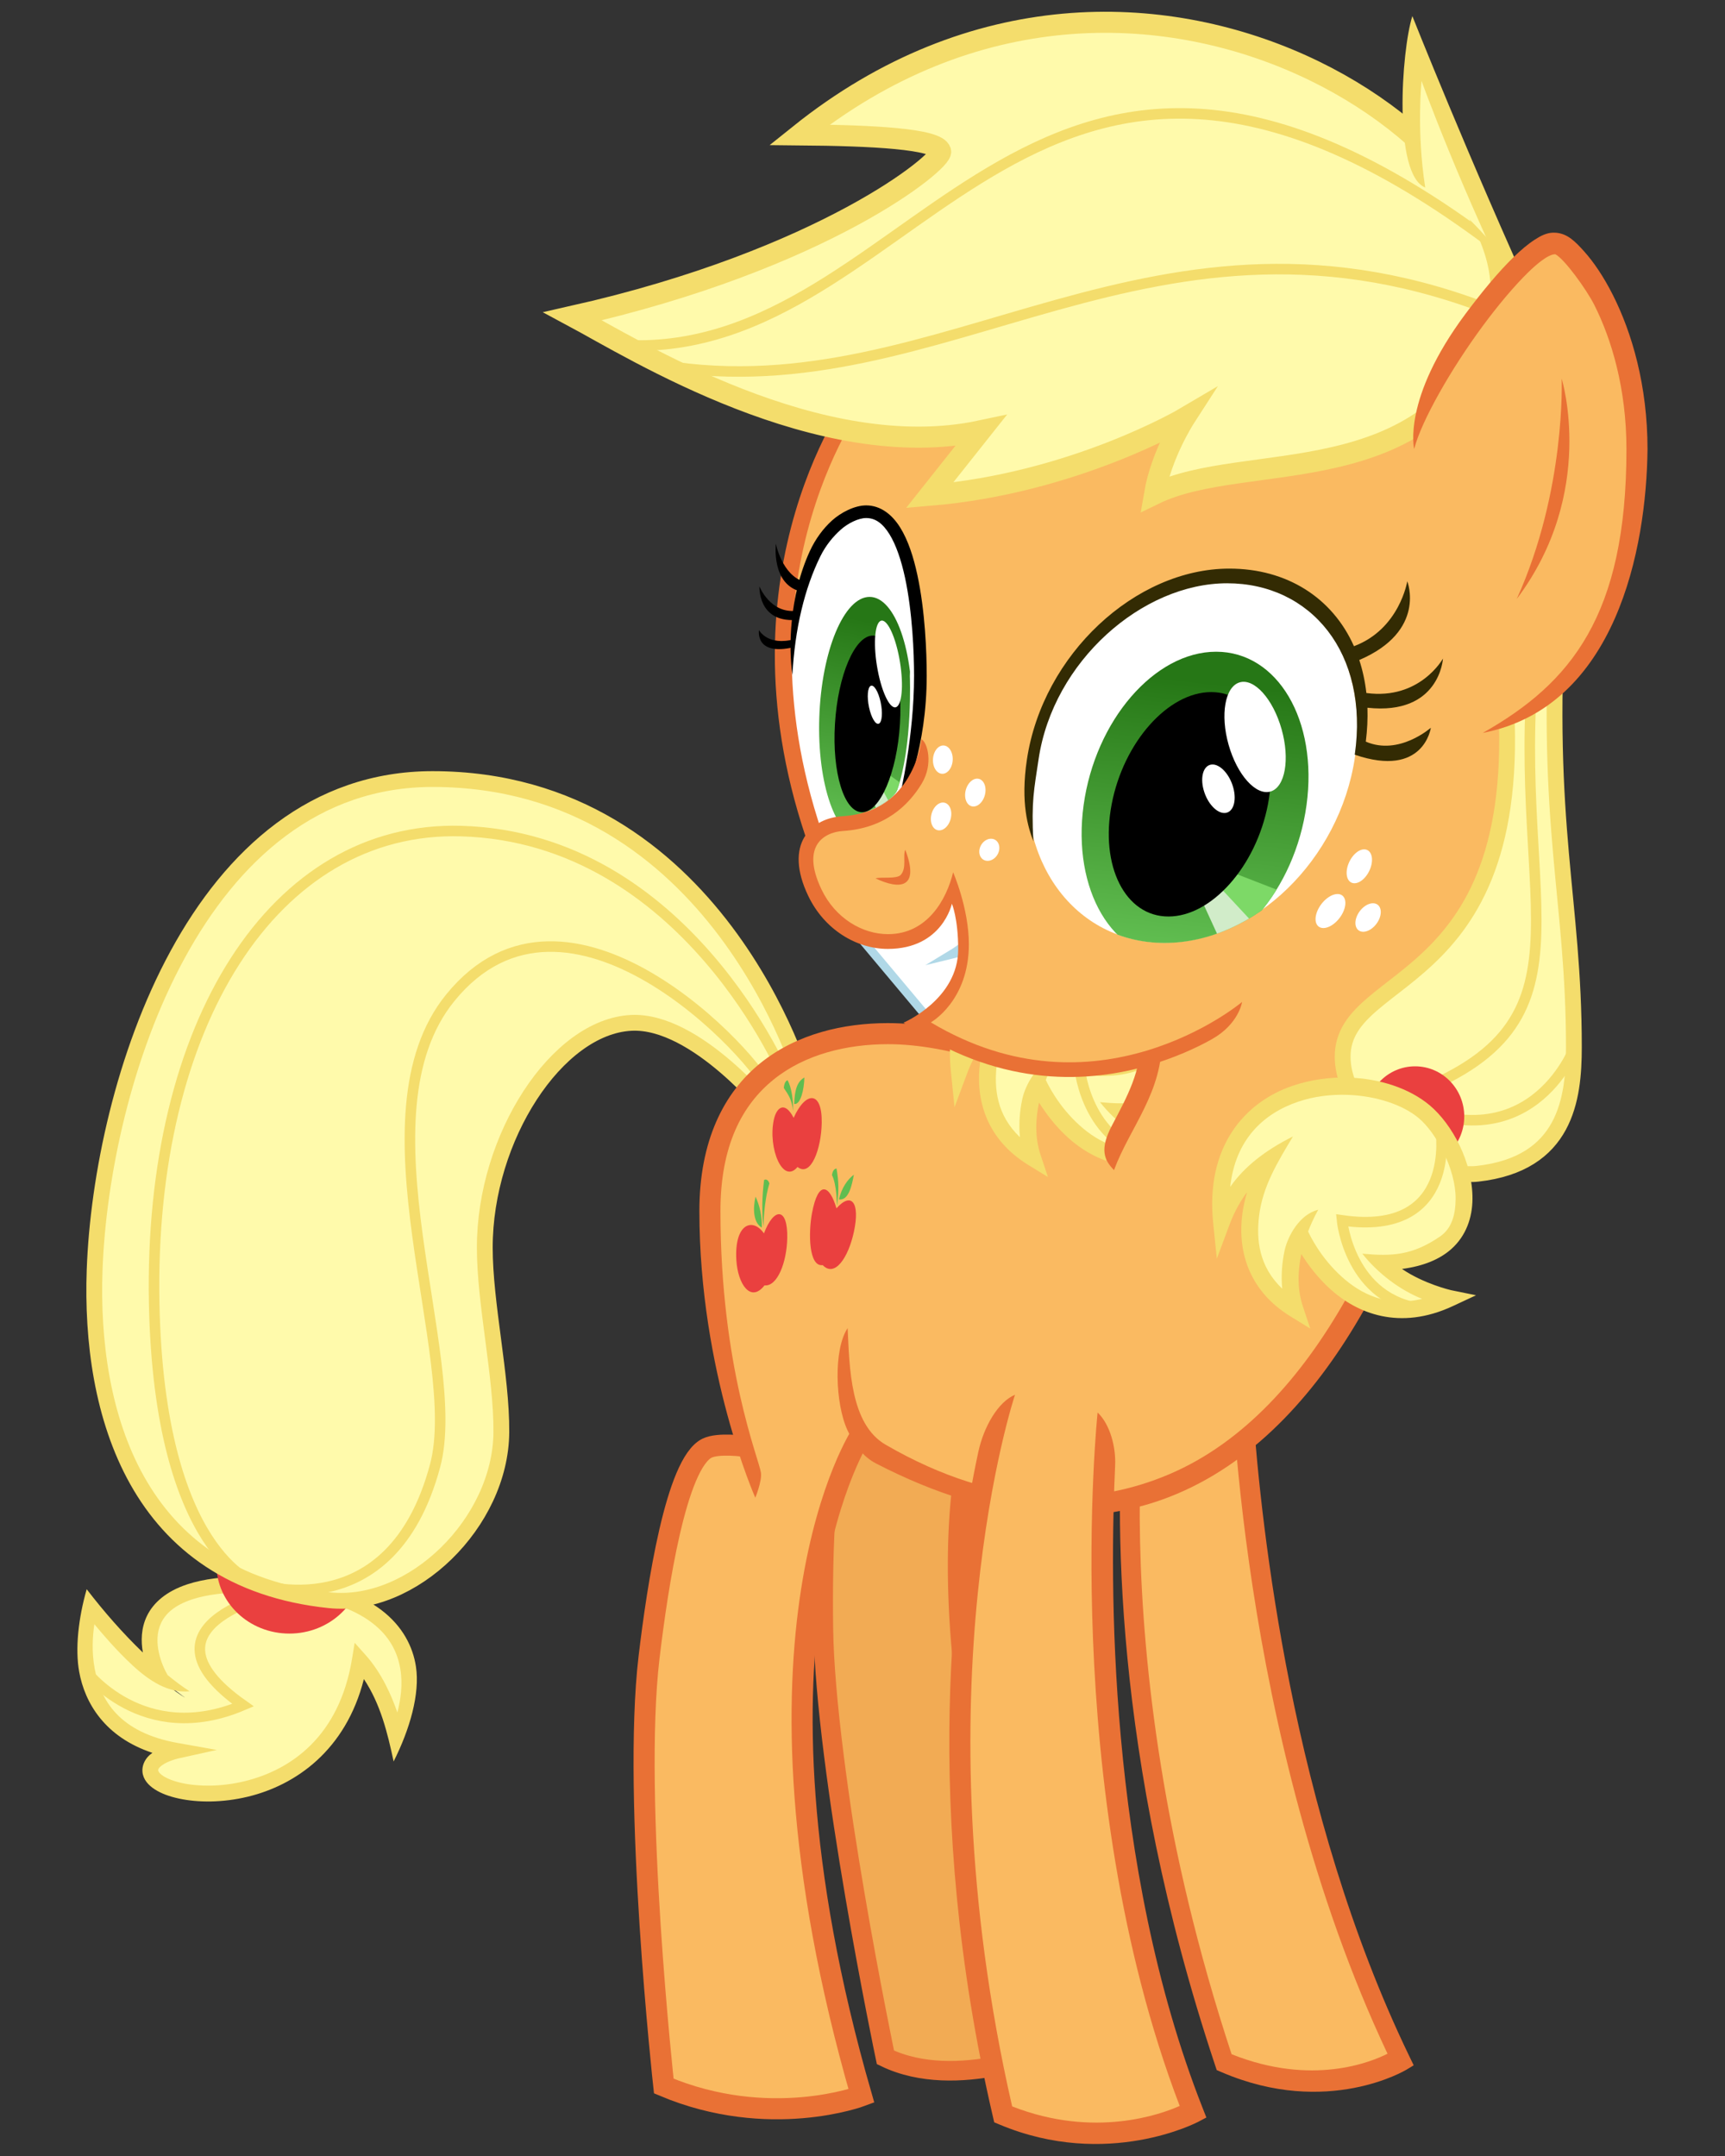
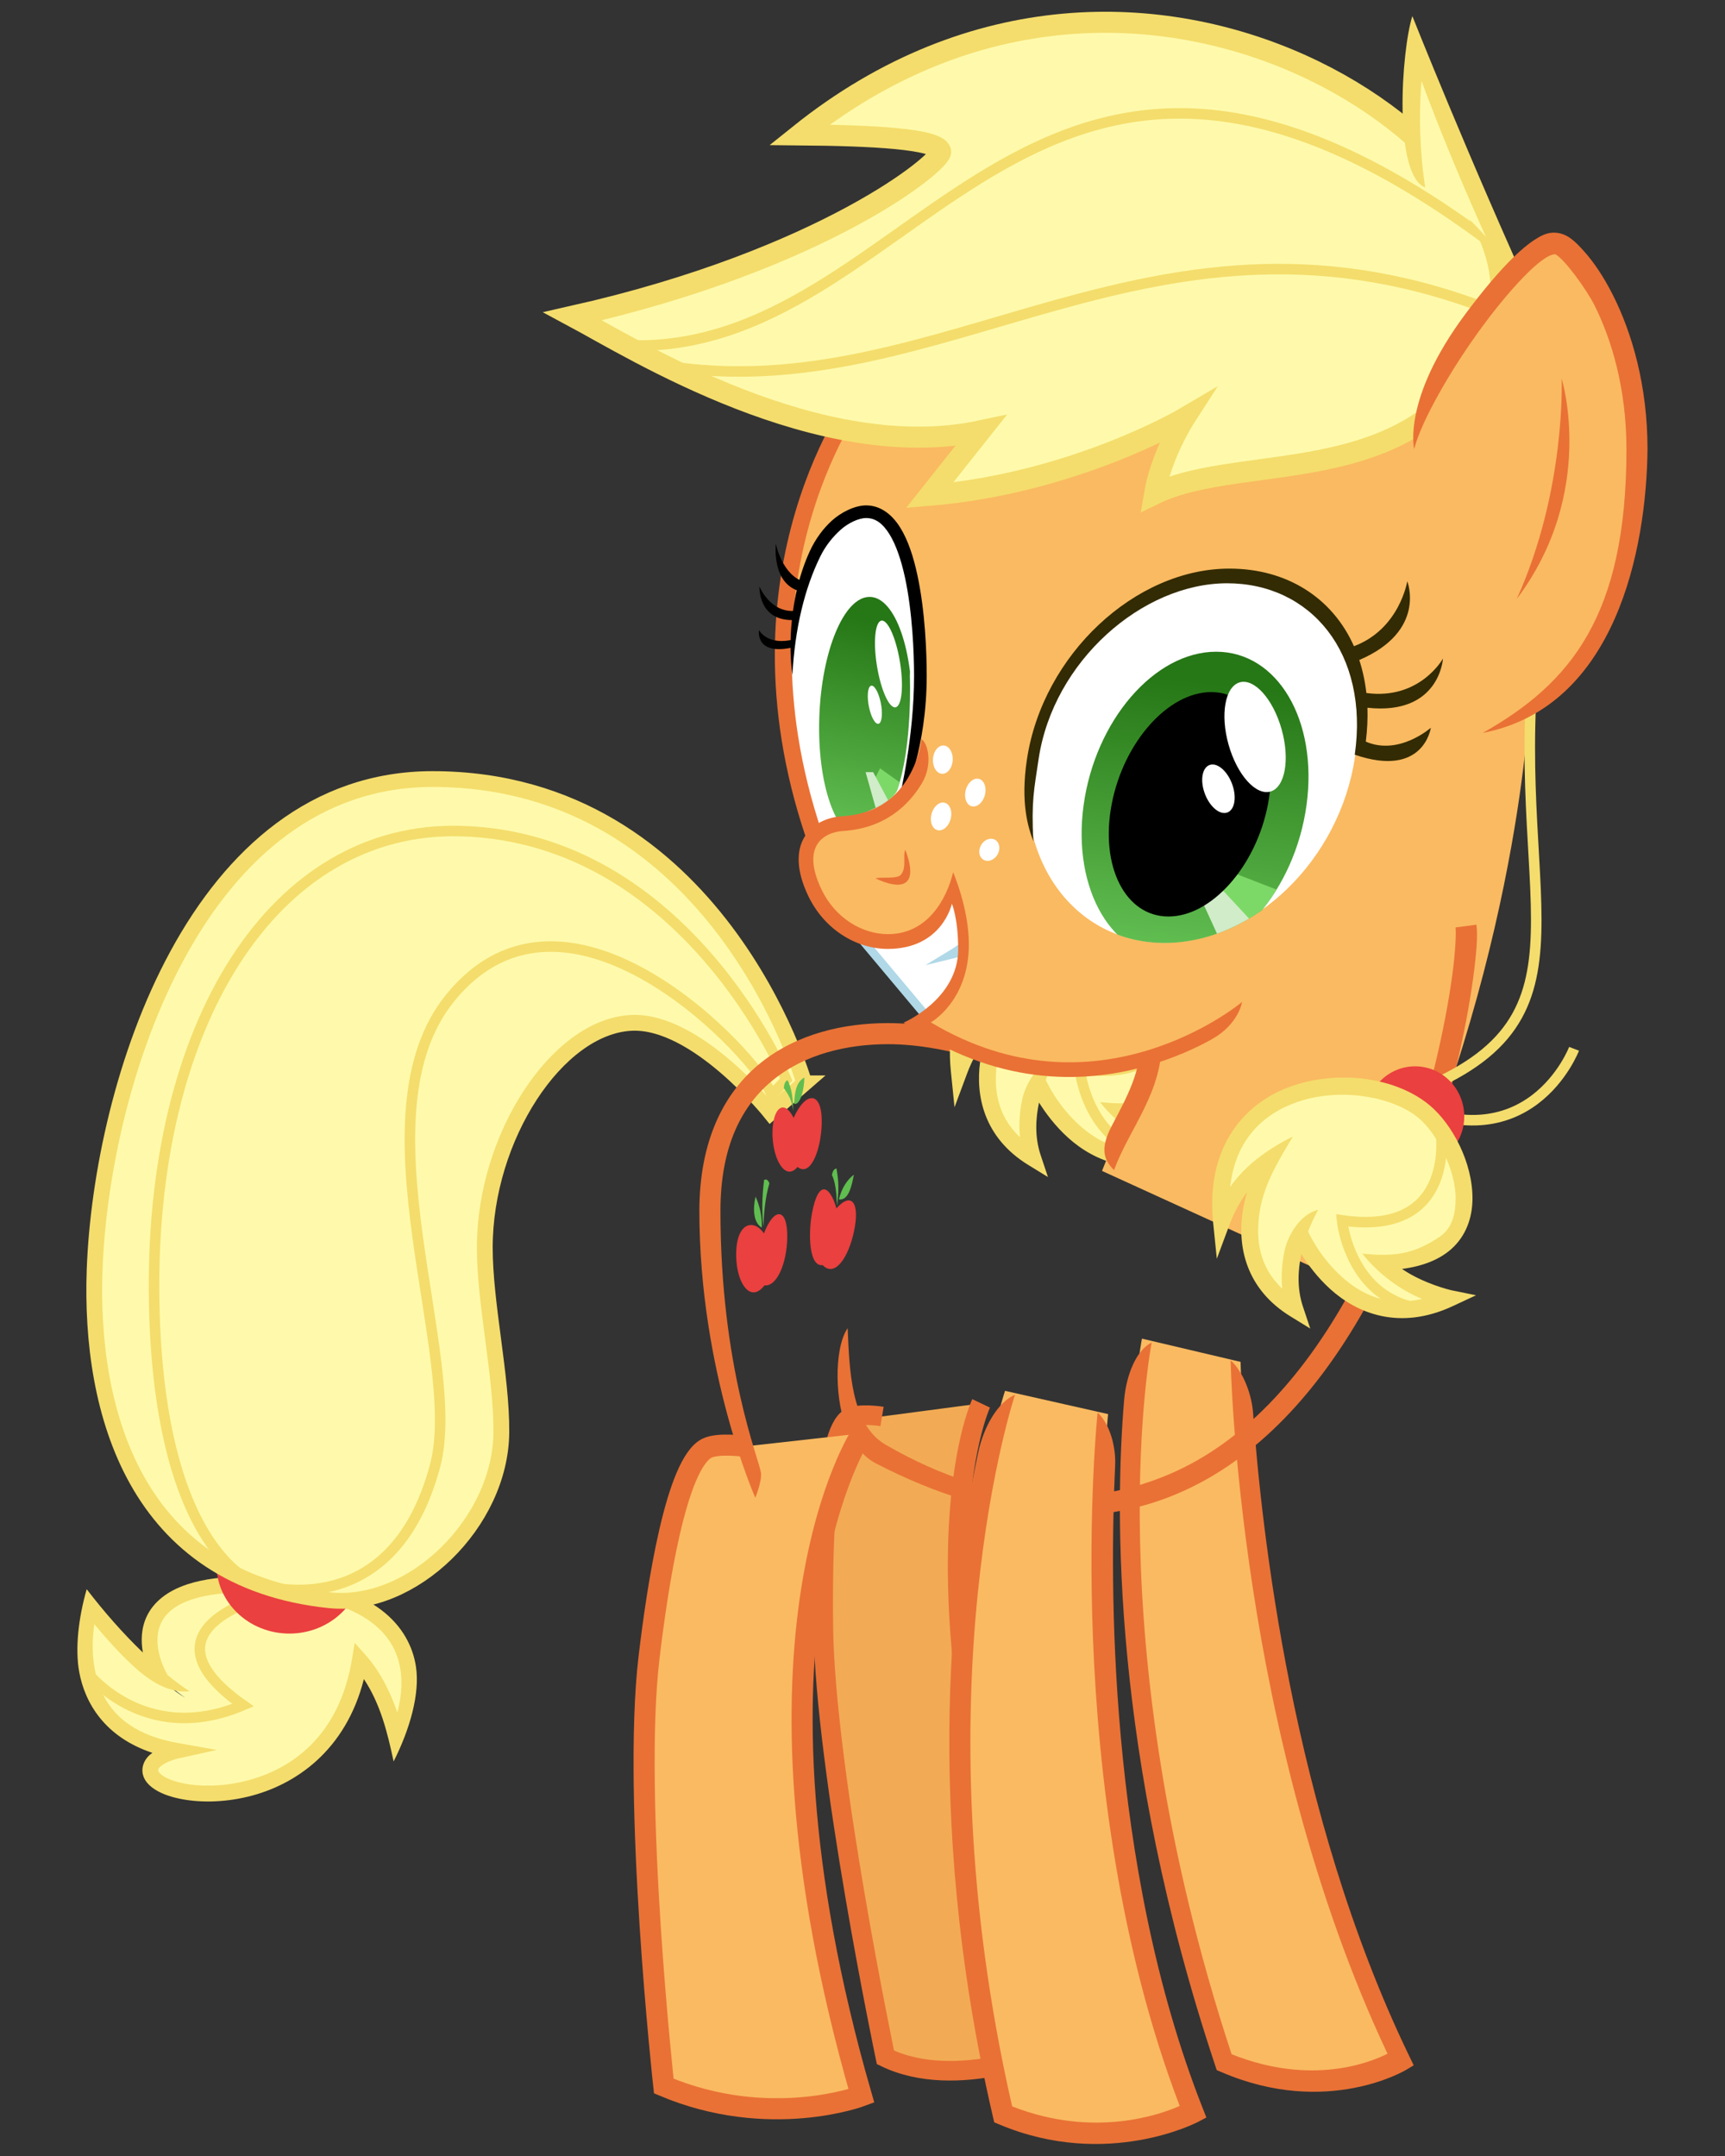
<svg xmlns="http://www.w3.org/2000/svg" xmlns:ns1="http://www.inkscape.org/namespaces/inkscape" xmlns:ns2="http://sodipodi.sourceforge.net/DTD/sodipodi-0.dtd" xmlns:xlink="http://www.w3.org/1999/xlink" width="2400" height="3000" viewBox="0 0 2400 3000" id="svg2" version="1.1" ns1:version="0.91 r13725" ns2:docname="character - applejack teenager.svg">
  <rect x="0" y="0" width="2400" height="3000" fill="#333333" stroke="none" />
  <defs id="defs4">
    <linearGradient ns1:collect="always" id="linearGradient4228">
      <stop style="stop-color:#267716;stop-opacity:1" offset="0" id="stop4230" />
      <stop style="stop-color:#60bd50;stop-opacity:1" offset="1" id="stop4232" />
    </linearGradient>
    <linearGradient ns1:collect="always" xlink:href="#linearGradient4228" id="linearGradient4234" x1="641.05" y1="430.004" x2="626.065" y2="568.425" gradientUnits="userSpaceOnUse" />
    <clipPath clipPathUnits="userSpaceOnUse" id="clipPath4250">
      <ellipse transform="matrix(1,0,-0.136,0.991,0,0)" ry="81.931" rx="58.959" cy="494.687" cx="634.012" id="ellipse4252" style="opacity:1;fill:url(#linearGradient4254);fill-opacity:1;fill-rule:evenodd;stroke:none;stroke-width:4;stroke-linecap:butt;stroke-linejoin:miter;stroke-miterlimit:12;stroke-dasharray:none;stroke-dashoffset:7.5;stroke-opacity:1" />
    </clipPath>
    <linearGradient ns1:collect="always" xlink:href="#linearGradient4228" id="linearGradient4254" gradientUnits="userSpaceOnUse" x1="641.05" y1="430.004" x2="626.065" y2="568.425" />
    <linearGradient ns1:collect="always" xlink:href="#linearGradient4228" id="linearGradient4306" gradientUnits="userSpaceOnUse" x1="641.05" y1="430.004" x2="626.065" y2="568.425" />
    <clipPath clipPathUnits="userSpaceOnUse" id="clipPath4328">
      <ellipse transform="matrix(1,0,-0.149,0.989,0,0)" ry="98.922" rx="86.072" cy="470.458" cx="635.441" id="ellipse4330" style="opacity:1;fill:#ffffff;fill-opacity:1;fill-rule:evenodd;stroke:none;stroke-width:10;stroke-linecap:butt;stroke-linejoin:miter;stroke-miterlimit:12;stroke-dasharray:none;stroke-dashoffset:7.5;stroke-opacity:1" />
    </clipPath>
    <clipPath clipPathUnits="userSpaceOnUse" id="clipPath4334">
      <path ns2:nodetypes="cccccc" ns1:connector-curvature="0" id="path4336" d="m 500.515,562.796 c 95.01,-9.851 102.808,-24.08 102.808,-24.08 21.895,-29.553 21.772,-76.346 21.772,-76.346 0,0 15.954,-95.5 -59.296,-93.585 -56.992,7.115 -88.199,74.567 -88.199,74.567 -13.812,80.724 22.915,119.444 22.915,119.444 z" style="opacity:1;fill:#ffffff;fill-opacity:1;fill-rule:evenodd;stroke:none;stroke-width:6;stroke-linecap:butt;stroke-linejoin:miter;stroke-miterlimit:12;stroke-dasharray:none;stroke-dashoffset:7.5;stroke-opacity:1" />
    </clipPath>
  </defs>
  <ns2:namedview id="base" pagecolor="#ffffff" bordercolor="#666666" borderopacity="1.0" ns1:pageopacity="0.0" ns1:pageshadow="2" ns1:zoom="0.58515625" ns1:cx="1520.6139" ns1:cy="1689.1331" ns1:document-units="px" ns1:current-layer="layer2" showgrid="false" ns1:window-width="1920" ns1:window-height="1017" ns1:window-x="1672" ns1:window-y="77" ns1:window-maximized="1" showguides="false" ns1:snap-global="false" units="px">
    <ns2:guide position="393.912,851.909" orientation="-0.707,0.707" id="guide4171" />
  </ns2:namedview>
  <g ns1:groupmode="layer" id="layer2" ns1:label="Working" style="display:inline;opacity:1" transform="translate(0,1947.638)">
    <g id="g4831" transform="matrix(2.932,0,0,2.932,-96.139,-2354.76)">
      <g transform="translate(39.17,-1977.712)" id="g4811">
        <g id="g4806">
          <path style="opacity:1;fill:#fffaab;fill-opacity:1;fill-rule:evenodd;stroke:none;stroke-width:7.5;stroke-linecap:butt;stroke-linejoin:miter;stroke-miterlimit:12;stroke-dasharray:none;stroke-dashoffset:7.5;stroke-opacity:1" d="m 81.567,2922.372 c -23.111,-14.652 -45.315,-43.503 -45.315,-43.503 0,0 -17.371,58.154 41.086,68.577 0,0 -12.977,2.87 -12.386,9.667 1.398,16.088 86.703,24.017 99.391,-52.566 12.688,14.199 17.522,36.856 17.522,36.856 0,0 33.098,-64.83 -55.889,-72.202 -77.175,-6.394 -62.233,33.986 -55.889,44.56" id="path4798" ns1:connector-curvature="0" ns2:nodetypes="cccsccsc" />
          <path ns2:nodetypes="sssccscssccsccssssccssccccssssscccsscsccsssc" ns1:connector-curvature="0" id="path4796" d="m 112.607,2864.779 c -12.677,-0.168 -22.429,1.172 -29.977,3.635 -10.063,3.283 -16.262,8.781 -19.297,15.076 -2.797,5.803 -2.858,11.933 -1.92,17.33 -9.669,-9.308 -18.483,-19.422 -26.658,-30.045 -3.959,13.815 -5.531,28.287 -3.568,39.164 2.664,14.767 12.152,30.986 34.754,38.494 -0.709,0.528 -1.419,1.065 -2.057,1.754 -1.615,1.746 -2.92,4.348 -2.668,7.25 0.316,3.636 2.811,6.366 5.854,8.328 3.042,1.962 6.911,3.384 11.428,4.357 9.034,1.948 20.694,2.028 32.797,-0.896 22.45,-5.426 46.395,-21.823 54.994,-55.803 7.868,11.814 11.204,25.46 14.113,39.094 7.691,-15.233 12.567,-32.151 10.588,-45.065 -1.433,-9.352 -6.31,-19.165 -16.479,-26.852 -10.168,-7.687 -25.51,-13.255 -48.227,-15.137 -4.902,-0.406 -9.452,-0.629 -13.678,-0.685 z m -0.094,7.508 c 4.031,0.05 8.407,0.259 13.152,0.652 21.777,1.804 35.669,7.104 44.322,13.646 8.654,6.542 12.307,14.302 13.604,22.098 1.246,7.495 0.086,14.863 -1.416,20.586 -2.79,-8.064 -7.416,-18.692 -15.037,-27.221 l -5.215,-5.838 -1.279,7.725 c -6.119,36.934 -29.142,52.693 -51.111,58.002 -10.984,2.655 -21.705,2.524 -29.455,0.854 -3.875,-0.835 -7.001,-2.077 -8.941,-3.328 -1.94,-1.252 -2.416,-2.288 -2.449,-2.674 -0.043,-0.497 0.051,-0.801 0.703,-1.506 0.652,-0.704 1.862,-1.532 3.195,-2.191 2.667,-1.318 5.562,-1.984 5.562,-1.984 l 18.34,-4.057 -18.492,-3.297 c -27.979,-4.988 -36.669,-20.413 -39.436,-35.195 -1.527,-8.158 -0.967,-15.759 -0.168,-21.174 4.083,4.871 10.267,12.219 17.988,19.399 8.338,7.753 17.378,13.411 27.195,12.422 -3.514,-2.228 -6.994,-4.885 -10.422,-7.672 -1.371,-2.342 -3.249,-6.373 -4.193,-10.865 -0.975,-4.64 -0.955,-9.598 1.129,-13.92 2.084,-4.322 6.224,-8.383 14.867,-11.203 6.482,-2.115 15.463,-3.407 27.557,-3.258 z" style="color:#000000;font-style:normal;font-variant:normal;font-weight:normal;font-stretch:normal;font-size:medium;line-height:normal;font-family:sans-serif;text-indent:0;text-align:start;text-decoration:none;text-decoration-line:none;text-decoration-style:solid;text-decoration-color:#000000;letter-spacing:normal;word-spacing:normal;text-transform:none;direction:ltr;block-progression:tb;writing-mode:lr-tb;baseline-shift:baseline;text-anchor:start;white-space:normal;clip-rule:nonzero;display:inline;overflow:visible;visibility:visible;opacity:1;isolation:auto;mix-blend-mode:normal;color-interpolation:sRGB;color-interpolation-filters:linearRGB;solid-color:#000000;solid-opacity:1;fill:#f4dd6c;fill-opacity:1;fill-rule:evenodd;stroke:none;stroke-width:7.5;stroke-linecap:butt;stroke-linejoin:miter;stroke-miterlimit:12;stroke-dasharray:none;stroke-dashoffset:7.5;stroke-opacity:1;color-rendering:auto;image-rendering:auto;shape-rendering:auto;text-rendering:auto;enable-background:accumulate" />
          <path ns2:nodetypes="ccc" ns1:connector-curvature="0" id="path4804" d="m 128.812,2871.534 c 0,0 -75.621,14.953 -19.866,54.259 -47.637,20.294 -74.98,-16.662 -74.98,-16.662" style="opacity:1;fill:none;fill-opacity:1;fill-rule:evenodd;stroke:#f4dd6c;stroke-width:5;stroke-linecap:butt;stroke-linejoin:miter;stroke-miterlimit:12;stroke-dasharray:none;stroke-dashoffset:7.5;stroke-opacity:1" />
        </g>
        <ellipse style="opacity:1;fill:#ea403f;fill-opacity:1;fill-rule:evenodd;stroke:none;stroke-width:7.5;stroke-linecap:butt;stroke-linejoin:miter;stroke-miterlimit:12;stroke-dasharray:none;stroke-dashoffset:7.5;stroke-opacity:1" id="path4802" cx="130.948" cy="2859.144" rx="34.606" ry="32.684" />
      </g>
      <g id="g4827">
        <path style="opacity:1;fill:#fffaab;fill-opacity:1;fill-rule:evenodd;stroke:#f4dd6c;stroke-width:7.5;stroke-linecap:butt;stroke-linejoin:miter;stroke-miterlimit:12;stroke-dasharray:none;stroke-dashoffset:7.5;stroke-opacity:1" d="m 414.484,652.984 -16.011,13.897 c 0,0 -35.226,-44.161 -66.16,-42.596 -35.287,1.785 -69.483,54.458 -69.483,106.642 0,26.845 8.043,60.765 7.855,87.609 -0.302,42.971 -42.241,83.838 -81.567,79.755 C 96.906,888.718 75.258,808.644 77.692,741.473 80.895,653.077 126.038,508.579 238.056,508.579 c 135.345,0 176.427,144.405 176.427,144.405 z" id="path4767" ns1:connector-curvature="0" ns2:nodetypes="ccssssssc" />
        <path style="opacity:1;fill:none;fill-opacity:1;fill-rule:evenodd;stroke:#f4dd6c;stroke-width:5;stroke-linecap:butt;stroke-linejoin:miter;stroke-miterlimit:12;stroke-dasharray:none;stroke-dashoffset:7.5;stroke-opacity:1" d="m 154.232,890.44 c 0,0 64.017,22.473 85.02,-55.968 13.861,-51.769 -38.603,-165.841 7.263,-222.163 55.585,-68.256 145.26,27.343 152.523,46.142 l 6.836,-7.263 c 0,0 -47.311,-114.831 -154.232,-117.917 -89.116,-2.572 -148.369,92.228 -145.688,224.299 2.411,118.735 48.278,132.87 48.278,132.87 z" id="path4769" ns1:connector-curvature="0" ns2:nodetypes="cssccssc" />
      </g>
      <g id="g4790" transform="matrix(0.931,0,0.116,1,1562.616,-259.211)">
        <path ns2:nodetypes="cccc" ns1:connector-curvature="0" id="path4792" d="m -1189.919,1033.351 c 0,0 -47.691,142.135 -0.9,343.42 49.102,20.6 90.106,-1.104 90.106,-1.104 -59.256,-150.367 -40.304,-331.281 -40.304,-331.281" style="opacity:1;fill:#faba61;fill-opacity:1;fill-rule:evenodd;stroke:none;stroke-width:10;stroke-linecap:butt;stroke-linejoin:miter;stroke-miterlimit:12;stroke-dasharray:none;stroke-dashoffset:7.5;stroke-opacity:1" />
        <path ns2:nodetypes="sccccccsccccs" ns1:connector-curvature="0" id="path4794" d="m -1202.624,1062.458 c -11.346,52.701 -27.18,168.55 6.942,315.334 l 0.628,2.702 2.506,1.051 c 51.22,21.489 94.252,-1.261 94.252,-1.261 l 3.915,-2.072 -1.706,-4.333 c -45.745,-116.082 -44.044,-251.511 -41.583,-305.269 0.381,-8.32 -2.285,-19.24 -8.322,-24.974 0,0 -18.778,177.938 38.957,329.085 -8.821,3.909 -40.356,15.532 -79.505,0.222 -45.37,-198.421 1.356,-337.736 1.356,-337.736 -8.032,3.367 -14.82,15.084 -17.44,27.251 z" style="color:#000000;font-style:normal;font-variant:normal;font-weight:normal;font-stretch:normal;font-size:medium;line-height:normal;font-family:sans-serif;text-indent:0;text-align:start;text-decoration:none;text-decoration-line:none;text-decoration-style:solid;text-decoration-color:#000000;letter-spacing:normal;word-spacing:normal;text-transform:none;direction:ltr;block-progression:tb;writing-mode:lr-tb;baseline-shift:baseline;text-anchor:start;white-space:normal;clip-rule:nonzero;display:inline;overflow:visible;visibility:visible;opacity:1;isolation:auto;mix-blend-mode:normal;color-interpolation:sRGB;color-interpolation-filters:linearRGB;solid-color:#000000;solid-opacity:1;fill:#e97135;fill-opacity:1;fill-rule:evenodd;stroke:none;stroke-width:10;stroke-linecap:butt;stroke-linejoin:miter;stroke-miterlimit:12;stroke-dasharray:none;stroke-dashoffset:7.5;stroke-opacity:1;color-rendering:auto;image-rendering:auto;shape-rendering:auto;text-rendering:auto;enable-background:accumulate" />
      </g>
      <path style="opacity:1;fill:#f2ab54;fill-opacity:1;fill-rule:evenodd;stroke:#e97135;stroke-width:9.298;stroke-linecap:butt;stroke-linejoin:miter;stroke-miterlimit:12;stroke-dasharray:none;stroke-dashoffset:7.5;stroke-opacity:1" d="m 451.341,811.073 c 0,0 -11.192,-1.839 -15.566,0.856 -11.773,7.256 -12.731,65.351 -12.285,99.541 0.879,67.493 29.467,203.772 29.467,203.772 33.917,16.357 79.63,-4.052 79.63,-4.052 C 457.353,891.115 498.357,804.866 498.357,804.866" id="path4765" ns1:connector-curvature="0" ns2:nodetypes="cssccc" />
-       <path ns2:nodetypes="cssccccc" ns1:connector-curvature="0" id="path4751" d="m 395.297,845.153 c 0,0 -25.634,-56.389 -25.634,-131.589 0,-64.49 44.036,-84.166 84.489,-84.166 60.9,0 134.502,50.255 134.502,50.255 l 119.17,9.885 c 0,0 -61.931,216.305 -233.525,151.353 l -32.929,-18.73 z" style="opacity:1;fill:#faba61;fill-opacity:1;fill-rule:evenodd;stroke:none;stroke-width:10;stroke-linecap:butt;stroke-linejoin:miter;stroke-miterlimit:12;stroke-dasharray:none;stroke-dashoffset:7.5;stroke-opacity:1" />
      <path ns2:nodetypes="cssccc" ns1:connector-curvature="0" id="path4761" d="m 386.435,825.286 c 0,0 -12.728,-1.836 -18.158,0.854 -14.614,7.241 -23.467,65.218 -27.507,99.339 -7.976,67.356 7,203.358 7,203.358 50.149,21.147 93.778,4.7 93.778,4.7 -63.441,-219.93 0.214,-314.446 0.214,-314.446" style="opacity:1;fill:#faba61;fill-opacity:1;fill-rule:evenodd;stroke:#e97135;stroke-width:10;stroke-linecap:butt;stroke-linejoin:miter;stroke-miterlimit:12;stroke-dasharray:none;stroke-dashoffset:7.5;stroke-opacity:1" />
      <path ns2:nodetypes="ssscsssssccss" ns1:connector-curvature="0" id="path4753" d="m 454.152,624.398 c -21.037,0 -43.305,5.071 -60.557,19.01 -17.252,13.938 -28.934,36.773 -28.934,70.156 0,76.336 26.537,136.075 26.537,136.075 0,0 3.242,-7.873 2.669,-11.896 -0.941,-6.615 -19.206,-50.116 -19.206,-124.179 0,-31.107 10.339,-50.355 25.219,-62.377 14.88,-12.022 34.856,-16.789 54.271,-16.789 29.074,0 62.245,12.231 87.914,24.629 25.669,12.398 43.77,24.756 43.77,24.756 l 5.639,-8.26 c 0,0 -18.701,-12.77 -45.059,-25.5 -26.357,-12.73 -60.439,-25.625 -92.264,-25.625 z" style="color:#000000;font-style:normal;font-variant:normal;font-weight:normal;font-stretch:normal;font-size:medium;line-height:normal;font-family:sans-serif;text-indent:0;text-align:start;text-decoration:none;text-decoration-line:none;text-decoration-style:solid;text-decoration-color:#000000;letter-spacing:normal;word-spacing:normal;text-transform:none;direction:ltr;block-progression:tb;writing-mode:lr-tb;baseline-shift:baseline;text-anchor:start;white-space:normal;clip-rule:nonzero;display:inline;overflow:visible;visibility:visible;opacity:1;isolation:auto;mix-blend-mode:normal;color-interpolation:sRGB;color-interpolation-filters:linearRGB;solid-color:#000000;solid-opacity:1;fill:#e97135;fill-opacity:1;fill-rule:evenodd;stroke:none;stroke-width:10;stroke-linecap:butt;stroke-linejoin:miter;stroke-miterlimit:12;stroke-dasharray:none;stroke-dashoffset:7.5;stroke-opacity:1;color-rendering:auto;image-rendering:auto;shape-rendering:auto;text-rendering:auto;enable-background:accumulate" />
      <g id="g4680" transform="translate(-124.466,-75.9)">
        <g style="display:inline;opacity:1" id="g4682">
          <path style="opacity:1;fill:#fffaab;fill-opacity:1;fill-rule:evenodd;stroke:#f4dd6c;stroke-width:7.5;stroke-linecap:butt;stroke-linejoin:miter;stroke-miterlimit:12;stroke-dasharray:none;stroke-dashoffset:7.5;stroke-opacity:1" d="m 745.955,458.931 c 16.662,155.514 -76.048,142.834 -76.048,185.421 0,28.191 39.32,58.339 64.085,55.541 41.757,-4.719 45.641,-35.442 45.641,-60.042 0,-70.782 -13.723,-104.075 -7.617,-209.971 z" id="path4684" ns1:connector-curvature="0" ns2:nodetypes="cssscc" />
          <path style="opacity:1;fill:none;fill-opacity:1;fill-rule:evenodd;stroke:#f4dd6c;stroke-width:5;stroke-linecap:butt;stroke-linejoin:miter;stroke-miterlimit:12;stroke-dasharray:none;stroke-dashoffset:7.5;stroke-opacity:1" d="m 760.692,454.805 c -11.48,120.841 35.044,175.219 -65.254,209.659 62.837,32.325 84.286,-23.866 84.286,-23.866" id="path4686" ns1:connector-curvature="0" ns2:nodetypes="ccc" />
        </g>
        <ellipse ry="23.784" rx="23.337" cy="672.69" cx="704.275" id="ellipse4688" style="opacity:1;fill:#ea403f;fill-opacity:1;fill-rule:evenodd;stroke:none;stroke-width:5;stroke-linecap:butt;stroke-linejoin:miter;stroke-miterlimit:12;stroke-dasharray:none;stroke-dashoffset:7.5;stroke-opacity:1" />
        <g id="g4690">
          <path style="opacity:1;fill:#fffaab;fill-opacity:1;fill-rule:evenodd;stroke:none;stroke-width:8;stroke-linecap:butt;stroke-linejoin:miter;stroke-miterlimit:12;stroke-dasharray:none;stroke-dashoffset:7.5;stroke-opacity:1" d="m 654.953,714.846 c 0,0 -15.808,24.993 -7.69,49.346 -39.947,-24.566 -11.963,-71.348 -11.963,-71.348 0,0 -14.74,8.117 -22.857,29.907 -7.049,-69.426 68.552,-75.367 96.128,-52.336 18.905,15.789 38.451,70.921 -20.507,71.348 11.535,13.031 32.47,17.303 32.47,17.303 -48.064,22.43 -71.348,-31.402 -71.348,-31.402" id="path4692" ns1:connector-curvature="0" ns2:nodetypes="ccccsccc" />
          <path style="color:#000000;font-style:normal;font-variant:normal;font-weight:normal;font-stretch:normal;font-size:medium;line-height:normal;font-family:sans-serif;text-indent:0;text-align:start;text-decoration:none;text-decoration-line:none;text-decoration-style:solid;text-decoration-color:#000000;letter-spacing:normal;word-spacing:normal;text-transform:none;direction:ltr;block-progression:tb;writing-mode:lr-tb;baseline-shift:baseline;text-anchor:start;white-space:normal;clip-rule:nonzero;display:inline;overflow:visible;visibility:visible;opacity:1;isolation:auto;mix-blend-mode:normal;color-interpolation:sRGB;color-interpolation-filters:linearRGB;solid-color:#000000;solid-opacity:1;fill:#f4dd6c;fill-opacity:1;fill-rule:evenodd;stroke:none;stroke-width:8;stroke-linecap:butt;stroke-linejoin:miter;stroke-miterlimit:12;stroke-dasharray:none;stroke-dashoffset:7.5;stroke-opacity:1;color-rendering:auto;image-rendering:auto;shape-rendering:auto;text-rendering:auto;enable-background:accumulate" d="m 672.775,654.264 c -8.856,-0.276 -17.974,0.953 -26.539,3.859 -22.84,7.751 -41.444,28.877 -37.773,65.031 l 1.734,17.08 5.994,-16.088 c 2.42,-6.496 5.402,-11.526 8.355,-15.551 -0.899,3.155 -1.716,6.539 -2.209,10.172 -2.132,15.717 1.537,35.735 22.83,48.83 l 9.367,5.762 -3.477,-10.434 c -2.851,-8.552 -2.38,-17.329 -0.762,-24.922 3.088,4.922 7.665,11.162 13.861,16.742 12.589,11.338 32.701,19.782 58.068,7.943 l 10.975,-5.123 -11.867,-2.422 c 0,0 -12.867,-2.959 -23.254,-10.074 10.207,-1.327 17.93,-4.587 23.377,-9.426 7.105,-6.312 9.992,-15.039 10.059,-23.766 0.133,-17.454 -9.691,-35.607 -20.381,-44.535 -9.561,-7.985 -23.599,-12.62 -38.359,-13.08 z m -0.277,8.197 c 13.259,0.511 25.836,4.613 33.51,11.021 8.215,6.861 17.617,24.168 17.51,38.334 -0.054,7.083 -1.613,13.899 -7.375,17.846 -13.258,9.08 -23.046,9.446 -36.904,8.164 7.562,9.51 17.899,17.256 28.391,21.449 -16.724,3.959 -28.986,-2.25 -38.115,-10.473 -10.195,-9.182 -15.183,-19.756 -15.996,-21.523 2.386,-6.205 4.816,-10.295 4.816,-10.295 -8.936,2.135 -14.559,12.687 -16,19.474 -1.167,5.497 -1.708,11.628 -1.096,17.993 -11.051,-10.535 -12.359,-23.163 -10.973,-34.609 1.712,-14.133 8.969,-25.786 16.059,-37.637 -13.351,6.65 -23.219,14.528 -29.77,23.924 2.468,-22.526 15.781,-34.842 32.254,-40.432 7.535,-2.557 15.734,-3.543 23.689,-3.236 z" id="path4694" ns1:connector-curvature="0" ns2:nodetypes="ssscccsccccsccccsssscsssccsccscsccscc" />
          <path style="opacity:1;fill:none;fill-opacity:1;fill-rule:evenodd;stroke:#f4dd6c;stroke-width:5;stroke-linecap:butt;stroke-linejoin:miter;stroke-miterlimit:12;stroke-dasharray:none;stroke-dashoffset:7.5;stroke-opacity:1" d="m 716.434,679.267 c 0,0 8.157,50.753 -46.826,42.747 0,0 3.625,38.216 38.82,41.992" id="path4696" ns1:connector-curvature="0" ns2:nodetypes="ccc" />
        </g>
      </g>
      <path ns2:nodetypes="ccccc" ns1:connector-curvature="0" id="path4702" d="m 555.728,694.552 124.86,57.036 c 71.776,-143.979 77.757,-276.849 77.757,-276.849 -20.027,3.151 -173.458,146.542 -173.458,146.542 z" style="opacity:1;fill:#faba61;fill-opacity:1;fill-rule:evenodd;stroke:none;stroke-width:8;stroke-linecap:butt;stroke-linejoin:miter;stroke-miterlimit:12;stroke-dasharray:none;stroke-dashoffset:7.5;stroke-opacity:1" />
      <path ns2:nodetypes="ccscc" ns1:connector-curvature="0" id="path4698" d="m 584.089,631.215 -10.036,0.213 c 0.416,15.676 -6.486,28.017 -13.618,41.586 -5.97,11.359 -3.69,16.396 0.978,21.14 7.555,-20.419 23.362,-37.079 22.676,-62.939 z" style="color:#000000;font-style:normal;font-variant:normal;font-weight:normal;font-stretch:normal;font-size:medium;line-height:normal;font-family:sans-serif;text-indent:0;text-align:start;text-decoration:none;text-decoration-line:none;text-decoration-style:solid;text-decoration-color:#000000;letter-spacing:normal;word-spacing:normal;text-transform:none;direction:ltr;block-progression:tb;writing-mode:lr-tb;baseline-shift:baseline;text-anchor:start;white-space:normal;clip-rule:nonzero;display:inline;overflow:visible;visibility:visible;opacity:1;isolation:auto;mix-blend-mode:normal;color-interpolation:sRGB;color-interpolation-filters:linearRGB;solid-color:#000000;solid-opacity:1;fill:#e97135;fill-opacity:1;fill-rule:evenodd;stroke:none;stroke-width:8;stroke-linecap:butt;stroke-linejoin:miter;stroke-miterlimit:12;stroke-dasharray:none;stroke-dashoffset:7.5;stroke-opacity:1;color-rendering:auto;image-rendering:auto;shape-rendering:auto;text-rendering:auto;enable-background:accumulate" />
      <path ns2:nodetypes="ccssssscssssssc" ns1:connector-curvature="0" id="path4757" d="m 733.395,577.693 -9.914,1.301 c 0.311,2.369 0.013,11.146 -1.572,22.805 -1.585,11.659 -4.325,26.676 -8.42,43.504 -8.19,33.656 -21.829,74.579 -42.393,110.727 -20.564,36.147 -47.979,67.363 -83.445,82.455 -35.466,15.092 -80.738,17.202 -134.619,-14.008 -16.772,-9.715 -17.131,-36.379 -18.021,-55.322 -6.803,10.135 -5.886,35.924 -0.098,48.406 3.069,6.618 7.257,12.556 13.525,15.799 57.206,29.596 104.816,30.63 143.129,14.326 38.313,-16.303 66.995,-49.401 88.221,-86.711 21.225,-37.31 35.066,-78.988 43.418,-113.309 4.176,-17.16 6.973,-32.474 8.611,-44.52 1.638,-12.045 2.249,-20.345 1.578,-25.453 z" style="color:#000000;font-style:normal;font-variant:normal;font-weight:normal;font-stretch:normal;font-size:medium;line-height:normal;font-family:sans-serif;text-indent:0;text-align:start;text-decoration:none;text-decoration-line:none;text-decoration-style:solid;text-decoration-color:#000000;letter-spacing:normal;word-spacing:normal;text-transform:none;direction:ltr;block-progression:tb;writing-mode:lr-tb;baseline-shift:baseline;text-anchor:start;white-space:normal;clip-rule:nonzero;display:inline;overflow:visible;visibility:visible;opacity:1;isolation:auto;mix-blend-mode:normal;color-interpolation:sRGB;color-interpolation-filters:linearRGB;solid-color:#000000;solid-opacity:1;fill:#e97135;fill-opacity:1;fill-rule:evenodd;stroke:none;stroke-width:10;stroke-linecap:butt;stroke-linejoin:miter;stroke-miterlimit:12;stroke-dasharray:none;stroke-dashoffset:7.5;stroke-opacity:1;color-rendering:auto;image-rendering:auto;shape-rendering:auto;text-rendering:auto;enable-background:accumulate" />
      <g transform="translate(0,-4)" id="g4670">
        <g id="g4562" style="display:inline;opacity:1">
-           <path ns2:nodetypes="cssscc" ns1:connector-curvature="0" id="path4558" d="m 745.955,458.931 c 16.662,155.514 -76.048,142.834 -76.048,185.421 0,28.191 39.32,58.339 64.085,55.541 41.757,-4.719 45.641,-35.442 45.641,-60.042 0,-70.782 -13.723,-104.075 -7.617,-209.971 z" style="opacity:1;fill:#fffaab;fill-opacity:1;fill-rule:evenodd;stroke:#f4dd6c;stroke-width:7.5;stroke-linecap:butt;stroke-linejoin:miter;stroke-miterlimit:12;stroke-dasharray:none;stroke-dashoffset:7.5;stroke-opacity:1" />
          <path ns2:nodetypes="ccc" ns1:connector-curvature="0" id="path4560" d="m 760.692,454.805 c -11.48,120.841 35.044,175.219 -65.254,209.659 62.837,32.325 84.286,-23.866 84.286,-23.866" style="opacity:1;fill:none;fill-opacity:1;fill-rule:evenodd;stroke:#f4dd6c;stroke-width:5;stroke-linecap:butt;stroke-linejoin:miter;stroke-miterlimit:12;stroke-dasharray:none;stroke-dashoffset:7.5;stroke-opacity:1" />
        </g>
        <ellipse style="opacity:1;fill:#ea403f;fill-opacity:1;fill-rule:evenodd;stroke:none;stroke-width:5;stroke-linecap:butt;stroke-linejoin:miter;stroke-miterlimit:12;stroke-dasharray:none;stroke-dashoffset:7.5;stroke-opacity:1" id="path4668" cx="704.275" cy="672.69" rx="23.337" ry="23.784" />
        <g id="g4663">
          <path ns2:nodetypes="cccscccc" ns1:connector-curvature="0" id="path4655" d="m 647.263,764.191 c -39.947,-24.566 -11.963,-71.348 -11.963,-71.348 0,0 -14.74,8.117 -22.857,29.907 -7.049,-69.426 68.552,-75.367 96.128,-52.336 18.905,15.789 38.451,70.921 -20.507,71.348 11.535,13.031 32.47,17.303 32.47,17.303 -48.064,22.43 -71.575,-31.049 -71.575,-31.049 -3.514,9.831 -6.056,23.096 -1.696,36.176 z" style="opacity:1;fill:#fffaab;fill-opacity:1;fill-rule:evenodd;stroke:none;stroke-width:8;stroke-linecap:butt;stroke-linejoin:miter;stroke-miterlimit:12;stroke-dasharray:none;stroke-dashoffset:7.5;stroke-opacity:1" />
          <path ns2:nodetypes="ssscccsccccsccccsssscsssccsccscsccscc" ns1:connector-curvature="0" id="path4657" d="m 672.775,654.264 c -8.856,-0.276 -17.974,0.953 -26.539,3.859 -22.84,7.751 -41.444,28.877 -37.773,65.031 l 1.734,17.08 5.994,-16.088 c 2.42,-6.496 5.402,-11.526 8.355,-15.551 -0.899,3.155 -1.716,6.539 -2.209,10.172 -2.132,15.717 1.537,35.735 22.83,48.83 l 9.367,5.762 -3.477,-10.434 c -2.851,-8.552 -2.38,-17.329 -0.762,-24.922 3.088,4.922 7.665,11.162 13.861,16.742 12.589,11.338 32.701,19.782 58.068,7.943 l 10.975,-5.123 -11.867,-2.422 c 0,0 -12.867,-2.959 -23.254,-10.074 10.207,-1.327 17.93,-4.587 23.377,-9.426 7.105,-6.312 9.992,-15.039 10.059,-23.766 0.133,-17.454 -9.691,-35.607 -20.381,-44.535 -9.561,-7.985 -23.599,-12.62 -38.359,-13.08 z m -0.277,8.197 c 13.259,0.511 25.836,4.613 33.51,11.021 8.215,6.861 17.617,24.168 17.51,38.334 -0.054,7.083 -1.613,13.899 -7.375,17.846 -13.258,9.08 -23.046,9.446 -36.904,8.164 7.562,9.51 17.899,17.256 28.391,21.449 -16.724,3.959 -28.986,-2.25 -38.115,-10.473 -10.195,-9.182 -15.183,-19.756 -15.996,-21.523 2.386,-6.205 4.816,-10.295 4.816,-10.295 -8.936,2.135 -14.559,12.687 -16,19.474 -1.167,5.497 -1.708,11.628 -1.096,17.993 -11.051,-10.535 -12.359,-23.163 -10.973,-34.609 1.712,-14.133 8.969,-25.786 16.059,-37.637 -13.351,6.65 -23.219,14.528 -29.77,23.924 2.468,-22.526 15.781,-34.842 32.254,-40.432 7.535,-2.557 15.734,-3.543 23.689,-3.236 z" style="color:#000000;font-style:normal;font-variant:normal;font-weight:normal;font-stretch:normal;font-size:medium;line-height:normal;font-family:sans-serif;text-indent:0;text-align:start;text-decoration:none;text-decoration-line:none;text-decoration-style:solid;text-decoration-color:#000000;letter-spacing:normal;word-spacing:normal;text-transform:none;direction:ltr;block-progression:tb;writing-mode:lr-tb;baseline-shift:baseline;text-anchor:start;white-space:normal;clip-rule:nonzero;display:inline;overflow:visible;visibility:visible;opacity:1;isolation:auto;mix-blend-mode:normal;color-interpolation:sRGB;color-interpolation-filters:linearRGB;solid-color:#000000;solid-opacity:1;fill:#f4dd6c;fill-opacity:1;fill-rule:evenodd;stroke:none;stroke-width:8;stroke-linecap:butt;stroke-linejoin:miter;stroke-miterlimit:12;stroke-dasharray:none;stroke-dashoffset:7.5;stroke-opacity:1;color-rendering:auto;image-rendering:auto;shape-rendering:auto;text-rendering:auto;enable-background:accumulate" />
          <path ns2:nodetypes="ccc" ns1:connector-curvature="0" id="path4661" d="m 716.434,679.267 c 0,0 8.157,50.753 -46.826,42.747 0,0 3.625,38.216 38.82,41.992" style="opacity:1;fill:none;fill-opacity:1;fill-rule:evenodd;stroke:#f4dd6c;stroke-width:5;stroke-linecap:butt;stroke-linejoin:miter;stroke-miterlimit:12;stroke-dasharray:none;stroke-dashoffset:7.5;stroke-opacity:1" />
        </g>
      </g>
      <g ns1:export-ydpi="90" ns1:export-xdpi="90" id="g4350" style="display:inline;opacity:1">
        <path style="opacity:1;fill:#ffffff;fill-opacity:1;fill-rule:evenodd;stroke:#b0d8e7;stroke-width:4;stroke-linecap:butt;stroke-linejoin:miter;stroke-miterlimit:12;stroke-dasharray:none;stroke-dashoffset:7.5;stroke-opacity:1" d="m 437.141,579.12 39.122,46.675 29.606,-24.47 -4.683,-17.22 c 0,0 -6.495,5.287 -17.22,7.855 9.516,-5.74 16.162,-13.595 16.162,-13.595 l -12.235,-29.606 z" id="path4220" ns1:connector-curvature="0" ns2:nodetypes="cccccccc" />
        <path style="opacity:1;fill:#faba61;fill-opacity:1;fill-rule:evenodd;stroke:none;stroke-width:7;stroke-linecap:butt;stroke-linejoin:miter;stroke-miterlimit:12;stroke-dasharray:none;stroke-dashoffset:7.5;stroke-opacity:1" d="m 419.468,562.504 c 14.231,29.75 56.191,32.476 66.009,-1.208 0,0 19.788,40.331 -17.371,62.988 83.833,53.925 156.338,-7.25 156.338,-7.25 C 697.074,597.381 743.17,481.39 743.17,481.39 l -22.96,-157.697 -288.205,9.063 c 0,0 -51.979,94.987 -13.1,200.514 0,0 -10.336,6.45 0.563,29.234 z" id="path4195" ns1:connector-curvature="0" ns2:nodetypes="ccccccccc" />
        <path style="opacity:1;fill:#ffffff;fill-opacity:1;fill-rule:evenodd;stroke:none;stroke-width:6;stroke-linecap:butt;stroke-linejoin:miter;stroke-miterlimit:12;stroke-dasharray:none;stroke-dashoffset:7.5;stroke-opacity:1" d="m 419.76,533.484 c 38.879,-7.69 41.656,-18.798 41.656,-18.798 8.117,-23.071 6.622,-59.599 6.622,-59.599 0,0 3.632,-74.553 -27.343,-73.057 -23.284,5.554 -34.072,58.211 -34.072,58.211 -3.204,63.017 13.138,93.244 13.138,93.244 z" id="path4288" ns1:connector-curvature="0" ns2:nodetypes="cccccc" />
        <g transform="matrix(0.373,0,0.028,0.706,218.433,133.345)" id="g4290" clip-path="url(#clipPath4334)">
          <ellipse style="opacity:1;fill:url(#linearGradient4306);fill-opacity:1;fill-rule:evenodd;stroke:none;stroke-width:4;stroke-linecap:butt;stroke-linejoin:miter;stroke-miterlimit:12;stroke-dasharray:none;stroke-dashoffset:7.5;stroke-opacity:1" id="ellipse4292" cx="634.012" cy="494.687" rx="58.959" ry="81.931" transform="matrix(1,0,-0.136,0.991,0,0)" />
          <g id="g4294" clip-path="url(#clipPath4250)">
            <path ns1:connector-curvature="0" id="path4296" d="m 574.633,531.988 7.904,-7.69 36.315,14.099 -19.866,19.866 z" style="opacity:1;fill:#7dd967;fill-opacity:1;fill-rule:evenodd;stroke:none;stroke-width:4;stroke-linecap:butt;stroke-linejoin:miter;stroke-miterlimit:12;stroke-dasharray:none;stroke-dashoffset:7.5;stroke-opacity:1" />
            <path ns1:connector-curvature="0" id="path4298" d="m 563.952,526.862 22.857,49.773 18.158,-16.021 -31.402,-33.752 z" style="opacity:1;fill:#d1ecc9;fill-opacity:1;fill-rule:evenodd;stroke:none;stroke-width:4;stroke-linecap:butt;stroke-linejoin:miter;stroke-miterlimit:12;stroke-dasharray:none;stroke-dashoffset:7.5;stroke-opacity:1" />
          </g>
-           <ellipse transform="matrix(1,0,-0.187,0.982,0,0)" ry="60.457" rx="41.341" cy="503.473" cx="662.885" id="ellipse4300" style="opacity:1;fill:#000000;fill-opacity:1;fill-rule:evenodd;stroke:none;stroke-width:4;stroke-linecap:butt;stroke-linejoin:miter;stroke-miterlimit:12;stroke-dasharray:none;stroke-dashoffset:7.5;stroke-opacity:1" />
          <ellipse style="opacity:1;fill:#ffffff;fill-opacity:1;fill-rule:evenodd;stroke:none;stroke-width:4;stroke-linecap:butt;stroke-linejoin:miter;stroke-miterlimit:12;stroke-dasharray:none;stroke-dashoffset:7.5;stroke-opacity:1" id="ellipse4302" cx="452.43" cy="605.164" rx="14.611" ry="30.015" transform="matrix(0.959,-0.283,0.272,0.962,0,0)" />
          <ellipse transform="matrix(0.972,-0.236,0.316,0.949,0,0)" ry="13.389" rx="7.693" cy="606.539" cx="398.594" id="ellipse4304" style="opacity:1;fill:#ffffff;fill-opacity:1;fill-rule:evenodd;stroke:none;stroke-width:4;stroke-linecap:butt;stroke-linejoin:miter;stroke-miterlimit:12;stroke-dasharray:none;stroke-dashoffset:7.5;stroke-opacity:1" />
        </g>
        <path style="opacity:1;fill:none;fill-opacity:1;fill-rule:evenodd;stroke:#e97135;stroke-width:8;stroke-linecap:butt;stroke-linejoin:miter;stroke-miterlimit:12;stroke-dasharray:none;stroke-dashoffset:7.5;stroke-opacity:1" d="M 418.911,534.795 C 376.525,408.88 440.908,325.633 440.908,325.633" id="path4193" ns1:connector-curvature="0" ns2:nodetypes="cc" />
        <path style="color:#000000;font-style:normal;font-variant:normal;font-weight:normal;font-stretch:normal;font-size:medium;line-height:normal;font-family:sans-serif;text-indent:0;text-align:start;text-decoration:none;text-decoration-line:none;text-decoration-style:solid;text-decoration-color:#000000;letter-spacing:normal;word-spacing:normal;text-transform:none;direction:ltr;block-progression:tb;writing-mode:lr-tb;baseline-shift:baseline;text-anchor:start;white-space:normal;clip-rule:nonzero;display:inline;overflow:visible;visibility:visible;opacity:1;isolation:auto;mix-blend-mode:normal;color-interpolation:sRGB;color-interpolation-filters:linearRGB;solid-color:#000000;solid-opacity:1;fill:#000000;fill-opacity:1;fill-rule:evenodd;stroke:none;stroke-width:6;stroke-linecap:butt;stroke-linejoin:miter;stroke-miterlimit:12;stroke-dasharray:none;stroke-dashoffset:7.5;stroke-opacity:1;color-rendering:auto;image-rendering:auto;shape-rendering:auto;text-rendering:auto;enable-background:accumulate" d="m 443.791,378.707 c -5.487,0 -11.982,3.382 -16.163,7.15 -4.181,3.769 -7.886,8.755 -10.566,14.58 -9.779,21.258 -10.138,46.073 -8.246,58.694 1.14,-21.834 5.762,-41.089 13.283,-56.315 2.602,-5.268 6.137,-9.43 9.547,-12.504 3.41,-3.074 8.442,-5.606 12.145,-5.606 4.443,0 7.882,2.573 11.049,7.65 3.166,5.077 5.64,12.474 7.398,20.635 3.516,16.322 4.295,35.678 4.295,46.58 0,29.165 -6.709,56.926 -6.709,56.926 l 2.305,-0.4 c 0,0 10.404,-22.385 10.404,-56.526 0,-11.178 -0.748,-30.754 -4.43,-47.844 -1.841,-8.545 -4.385,-16.475 -8.172,-22.547 -3.787,-6.072 -9.239,-10.475 -16.141,-10.475 z" id="path4277" ns1:connector-curvature="0" ns2:nodetypes="ssscssssssccssss" />
        <path ns1:connector-curvature="0" style="color:#000000;font-style:normal;font-variant:normal;font-weight:normal;font-stretch:normal;font-size:medium;line-height:normal;font-family:sans-serif;text-indent:0;text-align:start;text-decoration:none;text-decoration-line:none;text-decoration-style:solid;text-decoration-color:#000000;letter-spacing:normal;word-spacing:normal;text-transform:none;direction:ltr;block-progression:tb;writing-mode:lr-tb;baseline-shift:baseline;text-anchor:start;white-space:normal;clip-rule:nonzero;display:inline;overflow:visible;visibility:visible;opacity:1;isolation:auto;mix-blend-mode:normal;color-interpolation:sRGB;color-interpolation-filters:linearRGB;solid-color:#000000;solid-opacity:1;fill:#e97135;fill-opacity:1;fill-rule:evenodd;stroke:none;stroke-width:7;stroke-linecap:butt;stroke-linejoin:miter;stroke-miterlimit:12;stroke-dasharray:none;stroke-dashoffset:7.5;stroke-opacity:1;color-rendering:auto;image-rendering:auto;shape-rendering:auto;text-rendering:auto;enable-background:accumulate" d="m 470.059,489.678 c 0,0 -0.822,8.632 -5.961,17.559 -5.139,8.927 -14.118,17.895 -31.707,18.996 -6.712,0.42 -13.904,3.297 -17.84,9.803 -3.936,6.506 -3.991,15.96 1.76,27.98 7.676,16.045 22.901,25.172 37.768,25.172 25.913,0 30.408,-21.463 30.408,-21.463 0,0 2.986,7 2.986,21.641 0,23.772 -25.959,34.84 -25.959,34.84 l 4.699,3.023 c 42.809,27.537 83.188,25.771 112.502,17.006 11.497,-3.438 21.411,-7.854 29.096,-12.168 12.885,-7.234 14.377,-17.707 14.377,-17.707 0,0 -17.58,14.827 -45.477,23.168 -26.874,8.036 -62.938,9.978 -102.221,-13.475 0,0 18.041,-10.046 18.041,-37.061 0,-17.18 -7.461,-34.166 -7.461,-34.166 -3.088,12.826 -12.195,29.361 -30.893,29.361 -12.128,0 -24.997,-7.489 -31.553,-21.193 -5.149,-10.764 -4.506,-17.333 -2.084,-21.336 2.422,-4.003 7.251,-6.124 12.287,-6.439 19.89,-1.246 31.17,-12.263 37.336,-22.49 5.624,-9.328 2.728,-19.509 -0.105,-21.051 z m -7.691,52.436 c -1.291,2.95 0.799,8.603 -2.133,11.916 -1.871,2.115 -9.156,0.894 -11.99,1.678 11.404,5.438 21.147,4.91 14.123,-13.594 z" id="path4197" />
        <path ns1:connector-curvature="0" style="opacity:1;fill:#ffffff;fill-opacity:1;fill-rule:evenodd;stroke:none;stroke-width:7;stroke-linecap:butt;stroke-linejoin:miter;stroke-miterlimit:12;stroke-dasharray:none;stroke-dashoffset:7.5;stroke-opacity:1" d="m 480.254,492.652 a 4.683,6.722 3.373 0 0 -4.738,6.438 4.683,6.722 3.373 0 0 4.279,6.986 4.683,6.722 3.373 0 0 5.07,-6.436 4.683,6.722 3.373 0 0 -4.279,-6.986 4.683,6.722 3.373 0 0 -0.332,-0.002 z m 16.285,15.742 a 4.683,6.722 14.959 0 0 -5.465,5.396 4.683,6.722 14.959 0 0 2.789,7.701 4.683,6.722 14.959 0 0 6.258,-5.285 4.683,6.722 14.959 0 0 -2.789,-7.703 4.683,6.722 14.959 0 0 -0.793,-0.109 z m -16.238,11.328 a 4.683,6.722 14.959 0 0 -5.465,5.396 4.683,6.722 14.959 0 0 2.789,7.703 4.683,6.722 14.959 0 0 6.26,-5.285 4.683,6.722 14.959 0 0 -2.789,-7.703 4.683,6.722 14.959 0 0 -0.795,-0.111 z m 22.611,17.188 a 4.491,5.472 30.045 0 0 -5.318,5.025 4.491,5.472 30.045 0 0 3.65,5.453 4.491,5.472 30.045 0 0 5.65,-5.023 4.491,5.472 30.045 0 0 -3.65,-5.453 4.491,5.472 30.045 0 0 -0.332,-0.002 z" id="path4204" />
-         <path ns1:connector-curvature="0" style="opacity:1;fill:#ffffff;fill-opacity:1;fill-rule:evenodd;stroke:none;stroke-width:7;stroke-linecap:butt;stroke-linejoin:miter;stroke-miterlimit:12;stroke-dasharray:none;stroke-dashoffset:7.5;stroke-opacity:1" d="m 679.949,541.949 a 5.197,8.591 26.238 0 0 -6.979,6.135 5.197,8.591 26.238 0 0 1.293,9.717 5.197,8.591 26.238 0 0 8.404,-5.91 5.197,8.591 26.238 0 0 -1.293,-9.717 5.197,8.591 26.238 0 0 -1.426,-0.225 z m -12.668,21.201 a 5.429,9.255 37.209 0 0 -8.41,6.154 5.429,9.255 37.209 0 0 0.525,9.75 5.429,9.255 37.209 0 0 9.988,-5.932 5.429,9.255 37.209 0 0 -0.525,-9.748 5.429,9.255 37.209 0 0 -1.578,-0.225 z m 16.834,4.379 a 4.961,7.566 36.503 0 0 -6.979,5.158 4.961,7.566 36.503 0 0 1.293,8.166 4.961,7.566 36.503 0 0 8.404,-4.969 4.961,7.566 36.503 0 0 -1.293,-8.166 4.961,7.566 36.503 0 0 -1.426,-0.189 z" id="ellipse4212" />
        <ellipse style="opacity:1;fill:#ffffff;fill-opacity:1;fill-rule:evenodd;stroke:none;stroke-width:10;stroke-linecap:butt;stroke-linejoin:miter;stroke-miterlimit:12;stroke-dasharray:none;stroke-dashoffset:7.5;stroke-opacity:1" id="path4184" cx="673.612" cy="504.052" rx="77.188" ry="88.711" transform="matrix(1,0,-0.149,0.989,0,0)" />
        <path style="color:#000000;font-style:normal;font-variant:normal;font-weight:normal;font-stretch:normal;font-size:medium;line-height:normal;font-family:sans-serif;text-indent:0;text-align:start;text-decoration:none;text-decoration-line:none;text-decoration-style:solid;text-decoration-color:#000000;letter-spacing:normal;word-spacing:normal;text-transform:none;direction:ltr;block-progression:tb;writing-mode:lr-tb;baseline-shift:baseline;text-anchor:start;white-space:normal;clip-rule:nonzero;display:inline;overflow:visible;visibility:visible;opacity:1;isolation:auto;mix-blend-mode:normal;color-interpolation:sRGB;color-interpolation-filters:linearRGB;solid-color:#000000;solid-opacity:1;fill:#332b03;fill-opacity:1;fill-rule:evenodd;stroke:none;stroke-width:7.04;stroke-linecap:butt;stroke-linejoin:miter;stroke-miterlimit:12;stroke-dasharray:none;stroke-dashoffset:7.5;stroke-opacity:1;color-rendering:auto;image-rendering:auto;shape-rendering:auto;text-rendering:auto;enable-background:accumulate" d="m 616.155,408.704 c -44.613,10e-6 -88.529,40.785 -96.05,90.469 -3.174,20.968 0.619,32.504 3.035,38.923 -1.009,-18.925 0.333,-24.462 2.493,-38.999 6.899,-46.418 49.21,-83.432 89.467,-83.432 39.671,0 67.481,33.131 60.553,81.359 32.854,11.253 36.105,-12.792 36.105,-12.792 0,0 -15.106,13.407 -30.859,6.585 0.697,-5.573 0.944,-10.942 0.772,-16.082 34.304,3.712 35.838,-23.335 35.838,-23.335 0,0 -10.924,19.762 -36.345,16.344 -0.624,-5.54 -1.762,-10.773 -3.368,-15.663 32.166,-13.786 22.78,-37.372 22.78,-37.372 0,0 -3.628,22.695 -25.301,30.822 -10.219,-22.978 -31.806,-36.827 -59.123,-36.827 z" id="ellipse4186" ns1:connector-curvature="0" ns2:nodetypes="sscsscccccccccs" />
        <g id="g4260" transform="matrix(0.897,0,0,0.897,91.514,81.239)" clip-path="url(#clipPath4328)">
          <ellipse transform="matrix(1,0,-0.136,0.991,0,0)" ry="81.931" rx="58.959" cy="494.687" cx="634.012" id="path4222" style="opacity:1;fill:url(#linearGradient4234);fill-opacity:1;fill-rule:evenodd;stroke:none;stroke-width:4;stroke-linecap:butt;stroke-linejoin:miter;stroke-miterlimit:12;stroke-dasharray:none;stroke-dashoffset:7.5;stroke-opacity:1" />
          <g clip-path="url(#clipPath4250)" id="g4244">
            <path style="opacity:1;fill:#7dd967;fill-opacity:1;fill-rule:evenodd;stroke:none;stroke-width:4;stroke-linecap:butt;stroke-linejoin:miter;stroke-miterlimit:12;stroke-dasharray:none;stroke-dashoffset:7.5;stroke-opacity:1" d="m 574.633,531.988 7.904,-7.69 36.315,14.099 -19.866,19.866 z" id="path4242" ns1:connector-curvature="0" />
            <path style="opacity:1;fill:#d1ecc9;fill-opacity:1;fill-rule:evenodd;stroke:none;stroke-width:4;stroke-linecap:butt;stroke-linejoin:miter;stroke-miterlimit:12;stroke-dasharray:none;stroke-dashoffset:7.5;stroke-opacity:1" d="m 563.952,526.862 22.857,49.773 18.158,-16.021 -31.402,-33.752 z" id="path4240" ns1:connector-curvature="0" />
          </g>
          <ellipse style="opacity:1;fill:#000000;fill-opacity:1;fill-rule:evenodd;stroke:none;stroke-width:4;stroke-linecap:butt;stroke-linejoin:miter;stroke-miterlimit:12;stroke-dasharray:none;stroke-dashoffset:7.5;stroke-opacity:1" id="ellipse4236" cx="657.218" cy="498.745" rx="41.341" ry="60.457" transform="matrix(1,0,-0.187,0.982,0,0)" />
          <ellipse transform="matrix(0.959,-0.283,0.272,0.962,0,0)" ry="30.015" rx="14.611" cy="605.164" cx="452.43" id="path4256" style="opacity:1;fill:#ffffff;fill-opacity:1;fill-rule:evenodd;stroke:none;stroke-width:4;stroke-linecap:butt;stroke-linejoin:miter;stroke-miterlimit:12;stroke-dasharray:none;stroke-dashoffset:7.5;stroke-opacity:1" />
          <ellipse style="opacity:1;fill:#ffffff;fill-opacity:1;fill-rule:evenodd;stroke:none;stroke-width:4;stroke-linecap:butt;stroke-linejoin:miter;stroke-miterlimit:12;stroke-dasharray:none;stroke-dashoffset:7.5;stroke-opacity:1" id="ellipse4258" cx="398.594" cy="606.539" rx="7.693" ry="13.389" transform="matrix(0.972,-0.236,0.316,0.949,0,0)" />
        </g>
        <g id="g4162">
          <g id="g4152">
            <path style="opacity:1;fill:#fffaab;fill-opacity:1;fill-rule:evenodd;stroke:#f4dd6c;stroke-width:10;stroke-linecap:butt;stroke-linejoin:miter;stroke-miterlimit:12;stroke-dasharray:none;stroke-dashoffset:7.5;stroke-opacity:1" d="m 741.962,294.087 c -31.617,80.424 -117.82,58.083 -161.322,79.23 3.204,-18.798 14.406,-36.159 14.406,-36.159 0,0 -52.563,31.045 -121.143,36.757 l 24.263,-30.586 c -76.734,16.313 -164.343,-38.669 -193.647,-54.378 119.33,-26.887 175.821,-73.554 174.615,-78.244 -1.551,-6.032 -32.627,-7.553 -67.067,-7.855 164.948,-132.321 360.521,13.333 329.895,91.235 z" id="path4148" ns1:connector-curvature="0" ns2:nodetypes="scccccscs" />
            <path style="opacity:1;fill:none;fill-opacity:1;fill-rule:evenodd;stroke:#f4dd6c;stroke-width:5;stroke-linecap:butt;stroke-linejoin:miter;stroke-miterlimit:12;stroke-dasharray:none;stroke-dashoffset:7.5;stroke-opacity:1" d="M 743.774,287.441 C 580.57,221.646 481.267,334.429 347.115,312.213 L 335.937,302.848 C 471.371,302.421 524.081,91.68 740.451,254.21" id="path4150" ns1:connector-curvature="0" ns2:nodetypes="cccc" />
          </g>
          <path ns2:nodetypes="cccc" ns1:connector-curvature="0" id="path4156" d="m 761.417,285.067 c -26.585,-56.493 -56.654,-123.972 -56.654,-123.972 0,0 -1.511,23.625 2.719,64.409 33.835,19.637 53.935,59.563 53.935,59.563 z" style="opacity:1;fill:#fffaab;fill-opacity:1;fill-rule:evenodd;stroke:none;stroke-width:7.5;stroke-linecap:butt;stroke-linejoin:miter;stroke-miterlimit:12;stroke-dasharray:none;stroke-dashoffset:7.5;stroke-opacity:1" />
          <path ns2:nodetypes="cccccc" ns1:connector-curvature="0" id="path4158" d="m 702.986,146.498 c -5.242,16.457 -9.149,75.329 6.111,81.338 -4.229,-26.887 -1.748,-50.559 -1.748,-50.559 0,0 18.414,51.179 48.561,112.105 l 6.785,-3.193 c -32.925,-72.171 -59.709,-139.691 -59.709,-139.691 z" style="color:#000000;font-style:normal;font-variant:normal;font-weight:normal;font-stretch:normal;font-size:medium;line-height:normal;font-family:sans-serif;text-indent:0;text-align:start;text-decoration:none;text-decoration-line:none;text-decoration-style:solid;text-decoration-color:#000000;letter-spacing:normal;word-spacing:normal;text-transform:none;direction:ltr;block-progression:tb;writing-mode:lr-tb;baseline-shift:baseline;text-anchor:start;white-space:normal;clip-rule:nonzero;display:inline;overflow:visible;visibility:visible;opacity:1;isolation:auto;mix-blend-mode:normal;color-interpolation:sRGB;color-interpolation-filters:linearRGB;solid-color:#000000;solid-opacity:1;fill:#f4dd6c;fill-opacity:1;fill-rule:evenodd;stroke:none;stroke-width:7.5;stroke-linecap:butt;stroke-linejoin:miter;stroke-miterlimit:12;stroke-dasharray:none;stroke-dashoffset:7.5;stroke-opacity:1;color-rendering:auto;image-rendering:auto;shape-rendering:auto;text-rendering:auto;enable-background:accumulate" />
        </g>
        <g id="g4180">
          <path ns2:nodetypes="cssc" ns1:connector-curvature="0" id="path4169" d="m 739.212,485.537 c 0,0 70.367,-14.247 70.367,-133.478 0,-59.273 -29.236,-96.935 -38.845,-97.775 -14.745,-1.289 -59.204,64.81 -66.895,94.717" style="opacity:1;fill:#faba61;fill-opacity:1;fill-rule:evenodd;stroke:none;stroke-width:10;stroke-linecap:butt;stroke-linejoin:miter;stroke-miterlimit:12;stroke-dasharray:none;stroke-dashoffset:7.5;stroke-opacity:1" />
          <path ns1:connector-curvature="0" id="path4173" d="m 769.758,249.266 c -3.216,0.106 -5.919,1.548 -8.732,3.361 -3.215,2.072 -6.567,4.918 -10.127,8.387 -7.121,6.936 -14.96,16.419 -22.697,26.795 -30.182,40.473 -24.354,64.1 -24.354,64.1 3.43,-13.34 17.509,-37.967 32.402,-58.166 7.447,-10.1 15.133,-19.21 21.627,-25.566 3.478,-3.404 9.434,-8.714 12.945,-8.662 4.354,2.208 14.884,16.881 18.471,23.992 8.187,16.235 15.287,39.738 15.287,68.553 0,78.919 -26.341,110.984 -68.195,134.631 63.342,-12.298 77.68,-87.56 78.195,-134.631 0,-30.459 -7.499,-55.431 -16.354,-73.045 -4.427,-8.807 -9.177,-15.773 -13.643,-20.766 -4.465,-4.992 -8.002,-8.47 -13.414,-8.943 -0.482,-0.042 -0.953,-0.054 -1.412,-0.039 z m 4.076,69.291 c 0,0 2.114,52.868 -21.299,104.527 38.065,-50.602 21.299,-104.527 21.299,-104.527 z" style="color:#000000;font-style:normal;font-variant:normal;font-weight:normal;font-stretch:normal;font-size:medium;line-height:normal;font-family:sans-serif;text-indent:0;text-align:start;text-decoration:none;text-decoration-line:none;text-decoration-style:solid;text-decoration-color:#000000;letter-spacing:normal;word-spacing:normal;text-transform:none;direction:ltr;block-progression:tb;writing-mode:lr-tb;baseline-shift:baseline;text-anchor:start;white-space:normal;clip-rule:nonzero;display:inline;overflow:visible;visibility:visible;opacity:1;isolation:auto;mix-blend-mode:normal;color-interpolation:sRGB;color-interpolation-filters:linearRGB;solid-color:#000000;solid-opacity:1;fill:#e97135;fill-opacity:1;fill-rule:evenodd;stroke:none;stroke-width:10;stroke-linecap:butt;stroke-linejoin:miter;stroke-miterlimit:12;stroke-dasharray:none;stroke-dashoffset:7.5;stroke-opacity:1;color-rendering:auto;image-rendering:auto;shape-rendering:auto;text-rendering:auto;enable-background:accumulate" />
        </g>
        <path ns1:connector-curvature="0" style="opacity:1;fill:#000000;fill-opacity:1;fill-rule:evenodd;stroke:none;stroke-width:6;stroke-linecap:butt;stroke-linejoin:miter;stroke-miterlimit:12;stroke-dasharray:none;stroke-dashoffset:7.5;stroke-opacity:1" d="m 400.961,396.875 c 0,0 -2.403,19.76 12.443,22.857 l 1.121,-4.754 C 403.844,411.988 400.961,396.875 400.961,396.875 Z m -7.797,20.293 c 0,0 -0.854,16.984 17.09,15.916 l 0.533,-4.381 c -12.497,1.495 -17.623,-11.535 -17.623,-11.535 z m -0.213,20.721 c 0,0 -2.136,12.55 16.662,8.064 l 0.32,-3.791 c -12.924,3.525 -16.982,-4.273 -16.982,-4.273 z" id="path4281" />
      </g>
      <g id="g4729" transform="matrix(-0.071,-6.3590641e-4,-0.01,0.137,409.494,710.754)">
        <path ns2:nodetypes="scscscscscscscs" ns1:connector-curvature="0" id="path4731" transform="matrix(1.568,0,0,1.568,-1061.231,-2407.074)" d="m 583.693,1352.727 c -6.375,57.058 28.767,121.381 89.285,98.213 57.322,39.573 132.451,-41.086 115.735,-103.553 -7.532,-28.147 -41.065,-42.423 -83.846,-4.865 -42.632,-59.199 -113.214,-61.035 -121.174,10.205 z M 494.408,1541.502 c -59.216,-37.691 -99.468,-13.011 -81.633,51.658 15.792,57.264 67.317,101.595 122.447,73.978 58.893,4.636 71.388,-70.123 61.863,-114.158 -16.417,-75.9 -67.527,-61.951 -102.678,-11.479 z m 200.254,66.963 c -5.365,53.497 27.109,107.246 82.271,104.592 53.513,39.588 114.027,-2.498 127.551,-54.846 21.058,-81.51 -56.358,-95.308 -109.057,-59.949 -34.065,-58.064 -93.829,-58.973 -100.766,10.203 z" style="fill:#ea403f;fill-opacity:1" />
        <path ns2:nodetypes="cccccccccccccccccccccc" ns1:connector-curvature="0" id="path4733" transform="matrix(1.568,0,0,1.568,-1061.231,-2407.074)" d="m 671.703,1253.236 c -2.788,25.873 7.313,60.869 35.076,58.674 2.621,-32.629 -6.646,-49.442 -35.076,-58.674 z m 70.791,6.377 c -19.824,16.135 -30.53,43.775 -33.164,67.602 9.44,-25.985 24.916,-35.106 46.557,-50.381 0,0 1.108,-14.653 -13.393,-17.221 z m -235.969,193.879 c -14.16,30.091 -17.008,46.935 -14.031,82.269 l 6.377,-24.234 c 5.952,-19.133 14.244,-33.588 24.873,-43.367 -1.276,-8.929 -7.015,-13.818 -17.219,-14.668 z m -75.895,13.393 c 5.27,23.53 13.798,57.957 56.123,54.846 -8.221,-25.525 -30.115,-44.058 -56.123,-54.846 z m 357.145,21.045 c 13.575,30.755 14.119,67.437 12.117,95.025 11.48,-31.037 15.305,-65.263 11.479,-102.678 -9.555,-2.856 -18.835,0.913 -23.596,7.652 z m 54.846,29.338 c -19.701,18.889 -34.732,43.38 -36.352,68.238 37.756,-10.331 44.722,-41.838 36.352,-68.238 z" style="fill:#60bd50;fill-opacity:1" />
      </g>
      <g transform="translate(1699.624,-234.431)" id="g4775">
        <path style="opacity:1;fill:#faba61;fill-opacity:1;fill-rule:evenodd;stroke:none;stroke-width:10;stroke-linecap:butt;stroke-linejoin:miter;stroke-miterlimit:12;stroke-dasharray:none;stroke-dashoffset:7.5;stroke-opacity:1" d="m -1189.919,1033.351 c 0,0 -47.691,142.135 -0.9,343.42 49.102,20.6 90.106,-1.104 90.106,-1.104 -59.256,-150.367 -40.304,-331.281 -40.304,-331.281" id="path4763" ns1:connector-curvature="0" ns2:nodetypes="cccc" />
        <path style="color:#000000;font-style:normal;font-variant:normal;font-weight:normal;font-stretch:normal;font-size:medium;line-height:normal;font-family:sans-serif;text-indent:0;text-align:start;text-decoration:none;text-decoration-line:none;text-decoration-style:solid;text-decoration-color:#000000;letter-spacing:normal;word-spacing:normal;text-transform:none;direction:ltr;block-progression:tb;writing-mode:lr-tb;baseline-shift:baseline;text-anchor:start;white-space:normal;clip-rule:nonzero;display:inline;overflow:visible;visibility:visible;opacity:1;isolation:auto;mix-blend-mode:normal;color-interpolation:sRGB;color-interpolation-filters:linearRGB;solid-color:#000000;solid-opacity:1;fill:#e97135;fill-opacity:1;fill-rule:evenodd;stroke:none;stroke-width:10;stroke-linecap:butt;stroke-linejoin:miter;stroke-miterlimit:12;stroke-dasharray:none;stroke-dashoffset:7.5;stroke-opacity:1;color-rendering:auto;image-rendering:auto;shape-rendering:auto;text-rendering:auto;enable-background:accumulate" d="m -1202.624,1062.458 c -11.346,52.701 -27.18,168.55 6.942,315.334 l 0.628,2.702 2.506,1.051 c 51.22,21.489 94.252,-1.261 94.252,-1.261 l 3.915,-2.072 -1.706,-4.333 c -45.745,-116.082 -44.044,-251.511 -41.583,-305.269 0.381,-8.32 -2.285,-19.24 -8.322,-24.974 0,0 -18.778,177.938 38.957,329.085 -8.821,3.909 -40.356,15.532 -79.505,0.222 -45.37,-198.421 1.356,-337.736 1.356,-337.736 -8.032,3.367 -14.82,15.084 -17.44,27.251 z" id="path4771" ns1:connector-curvature="0" ns2:nodetypes="sccccccsccccs" />
      </g>
    </g>
  </g>
</svg>